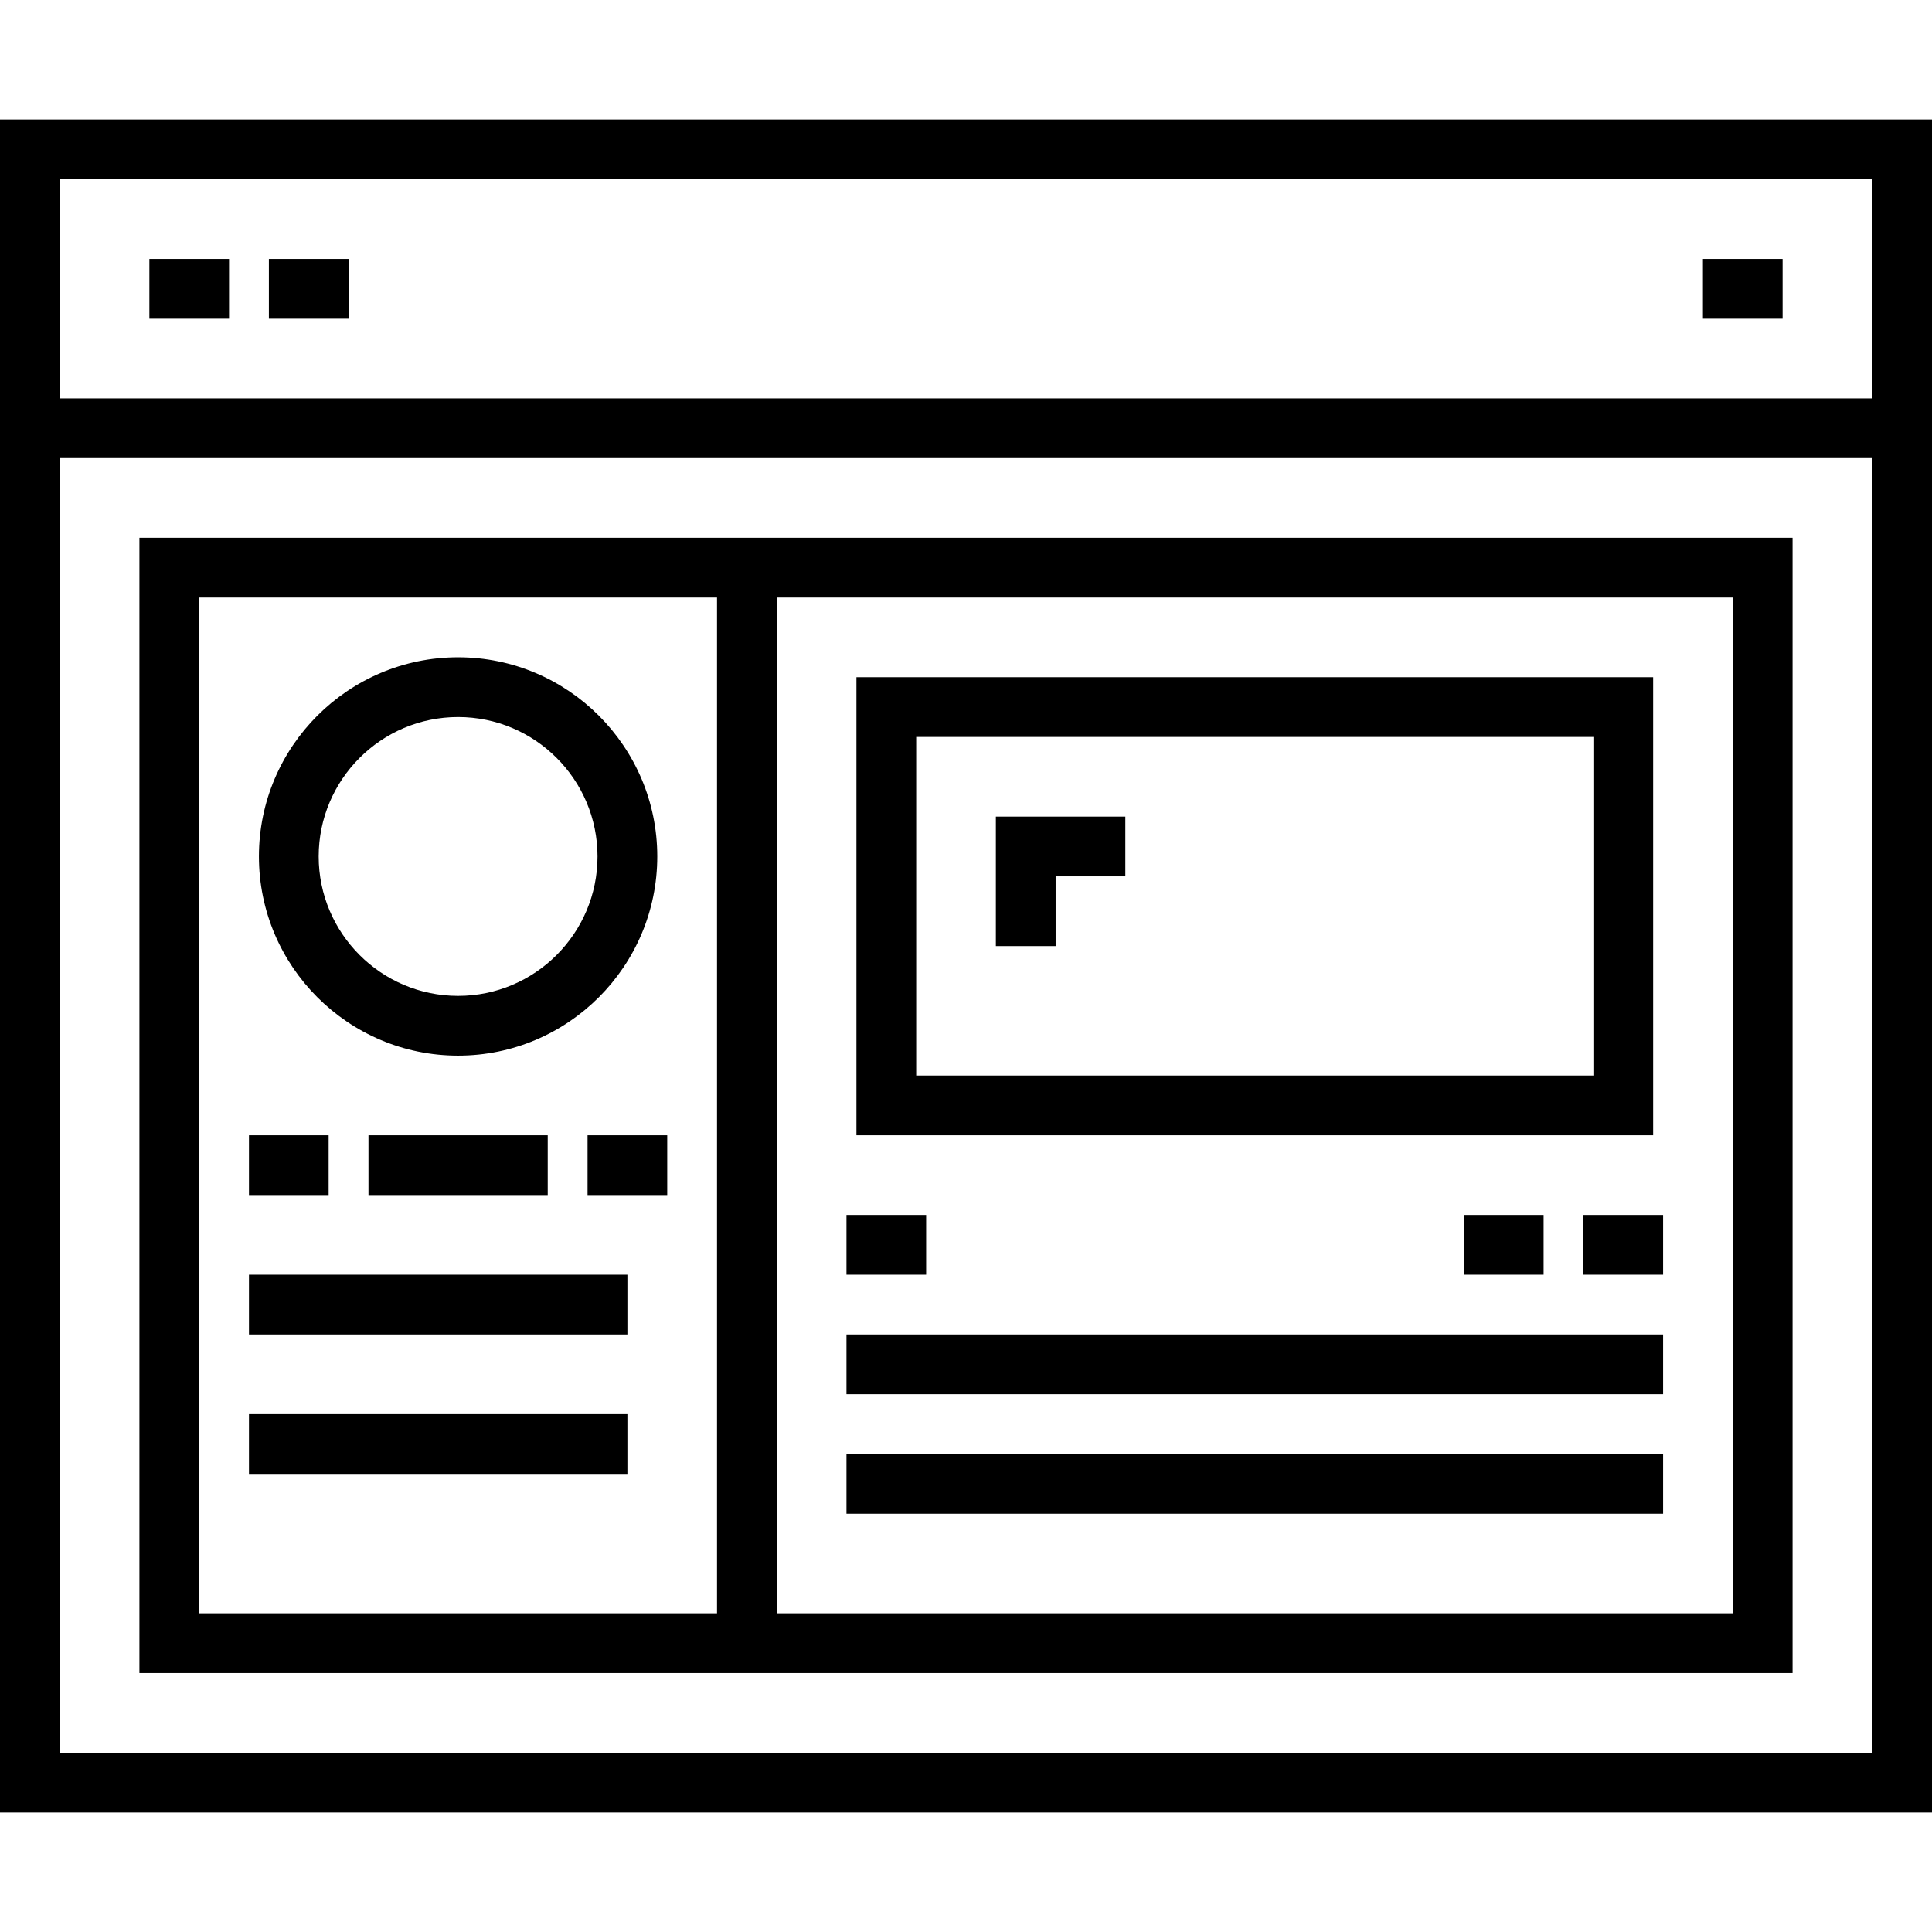
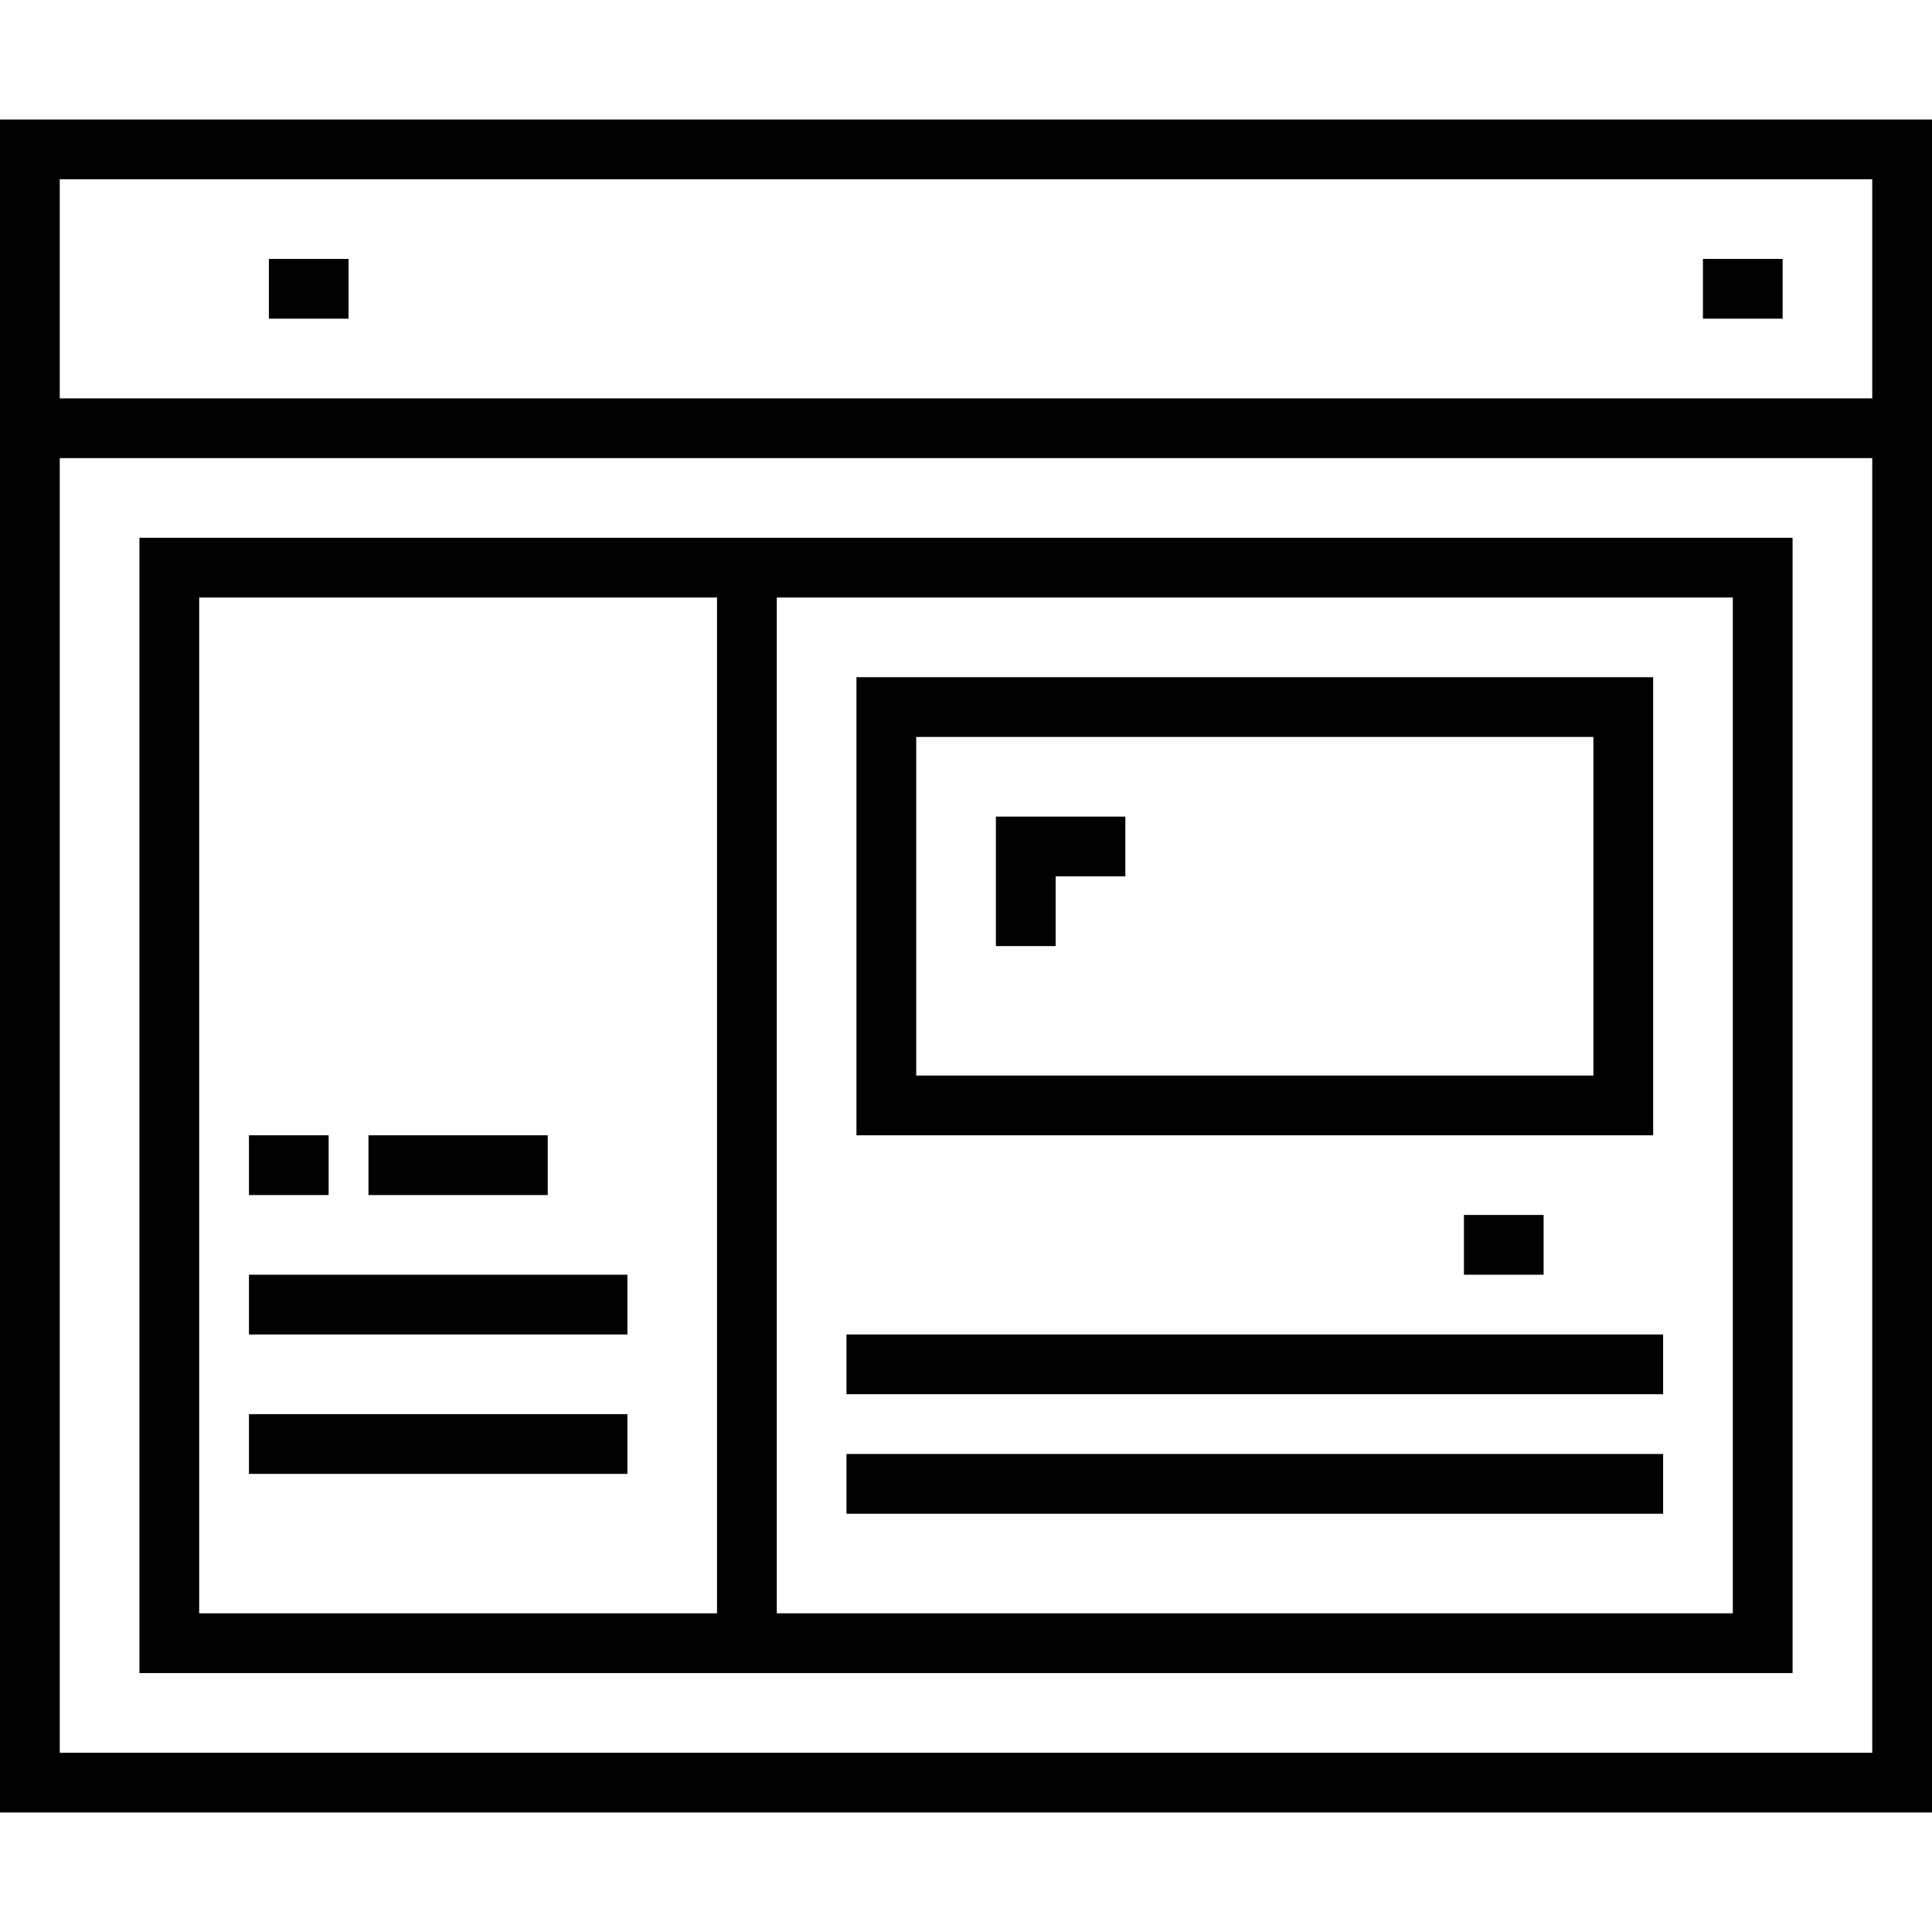
<svg xmlns="http://www.w3.org/2000/svg" fill="#000000" version="1.1" id="Layer_1" viewBox="0 0 512 512" xml:space="preserve">
  <g>
    <g>
-       <path d="M0,31.67v448.66h512V31.67H0z M496.165,464.495H15.835V121.402h480.33V464.495z M496.165,105.567H15.835V47.505h480.33    V105.567z" />
+       <path d="M0,31.67v448.66h512V31.67H0z M496.165,464.495H15.835V121.402h480.33z M496.165,105.567H15.835V47.505h480.33    V105.567z" />
    </g>
  </g>
  <g>
    <g>
-       <rect x="39.588" y="68.619" width="21.113" height="15.835" />
-     </g>
+       </g>
  </g>
  <g>
    <g>
      <rect x="71.258" y="68.619" width="21.113" height="15.835" />
    </g>
  </g>
  <g>
    <g>
      <rect x="451.299" y="68.619" width="21.113" height="15.835" />
    </g>
  </g>
  <g>
    <g>
      <path d="M36.948,142.515v300.866h438.103V142.515H36.948z M190.021,427.546H52.784V158.351h137.237V427.546z M459.216,427.546    H205.856V158.351h253.361V427.546z" />
    </g>
  </g>
  <g>
    <g>
-       <path d="M121.402,174.186c-29.105,0-52.784,23.679-52.784,52.784c0,29.105,23.679,52.784,52.784,52.784    c29.105,0,52.784-23.679,52.784-52.784C174.186,197.864,150.507,174.186,121.402,174.186z M121.402,263.918    c-20.373,0-36.948-16.575-36.948-36.948c0-20.373,16.575-36.948,36.948-36.948c20.373,0,36.948,16.575,36.948,36.948    C158.351,247.342,141.775,263.918,121.402,263.918z" />
-     </g>
+       </g>
  </g>
  <g>
    <g>
      <rect x="65.979" y="300.866" width="21.113" height="15.835" />
    </g>
  </g>
  <g>
    <g>
      <rect x="65.979" y="337.814" width="100.289" height="15.835" />
    </g>
  </g>
  <g>
    <g>
      <rect x="65.979" y="374.763" width="100.289" height="15.835" />
    </g>
  </g>
  <g>
    <g>
      <rect x="97.649" y="300.866" width="47.505" height="15.835" />
    </g>
  </g>
  <g>
    <g>
-       <rect x="155.711" y="300.866" width="21.113" height="15.835" />
-     </g>
+       </g>
  </g>
  <g>
    <g>
      <path d="M226.969,179.464v121.402h211.134V179.464H226.969z M422.268,285.031H242.804v-89.732h179.464V285.031z" />
    </g>
  </g>
  <g>
    <g>
-       <rect x="419.629" y="321.979" width="21.113" height="15.835" />
-     </g>
+       </g>
  </g>
  <g>
    <g>
      <rect x="387.959" y="321.979" width="21.113" height="15.835" />
    </g>
  </g>
  <g>
    <g>
-       <rect x="224.33" y="321.979" width="21.113" height="15.835" />
-     </g>
+       </g>
  </g>
  <g>
    <g>
      <rect x="224.33" y="353.649" width="216.412" height="15.835" />
    </g>
  </g>
  <g>
    <g>
      <rect x="224.33" y="385.32" width="216.412" height="15.835" />
    </g>
  </g>
  <g>
    <g>
      <polygon points="263.918,216.412 263.918,250.722 279.753,250.722 279.753,232.247 298.227,232.247 298.227,216.412   " />
    </g>
  </g>
</svg>